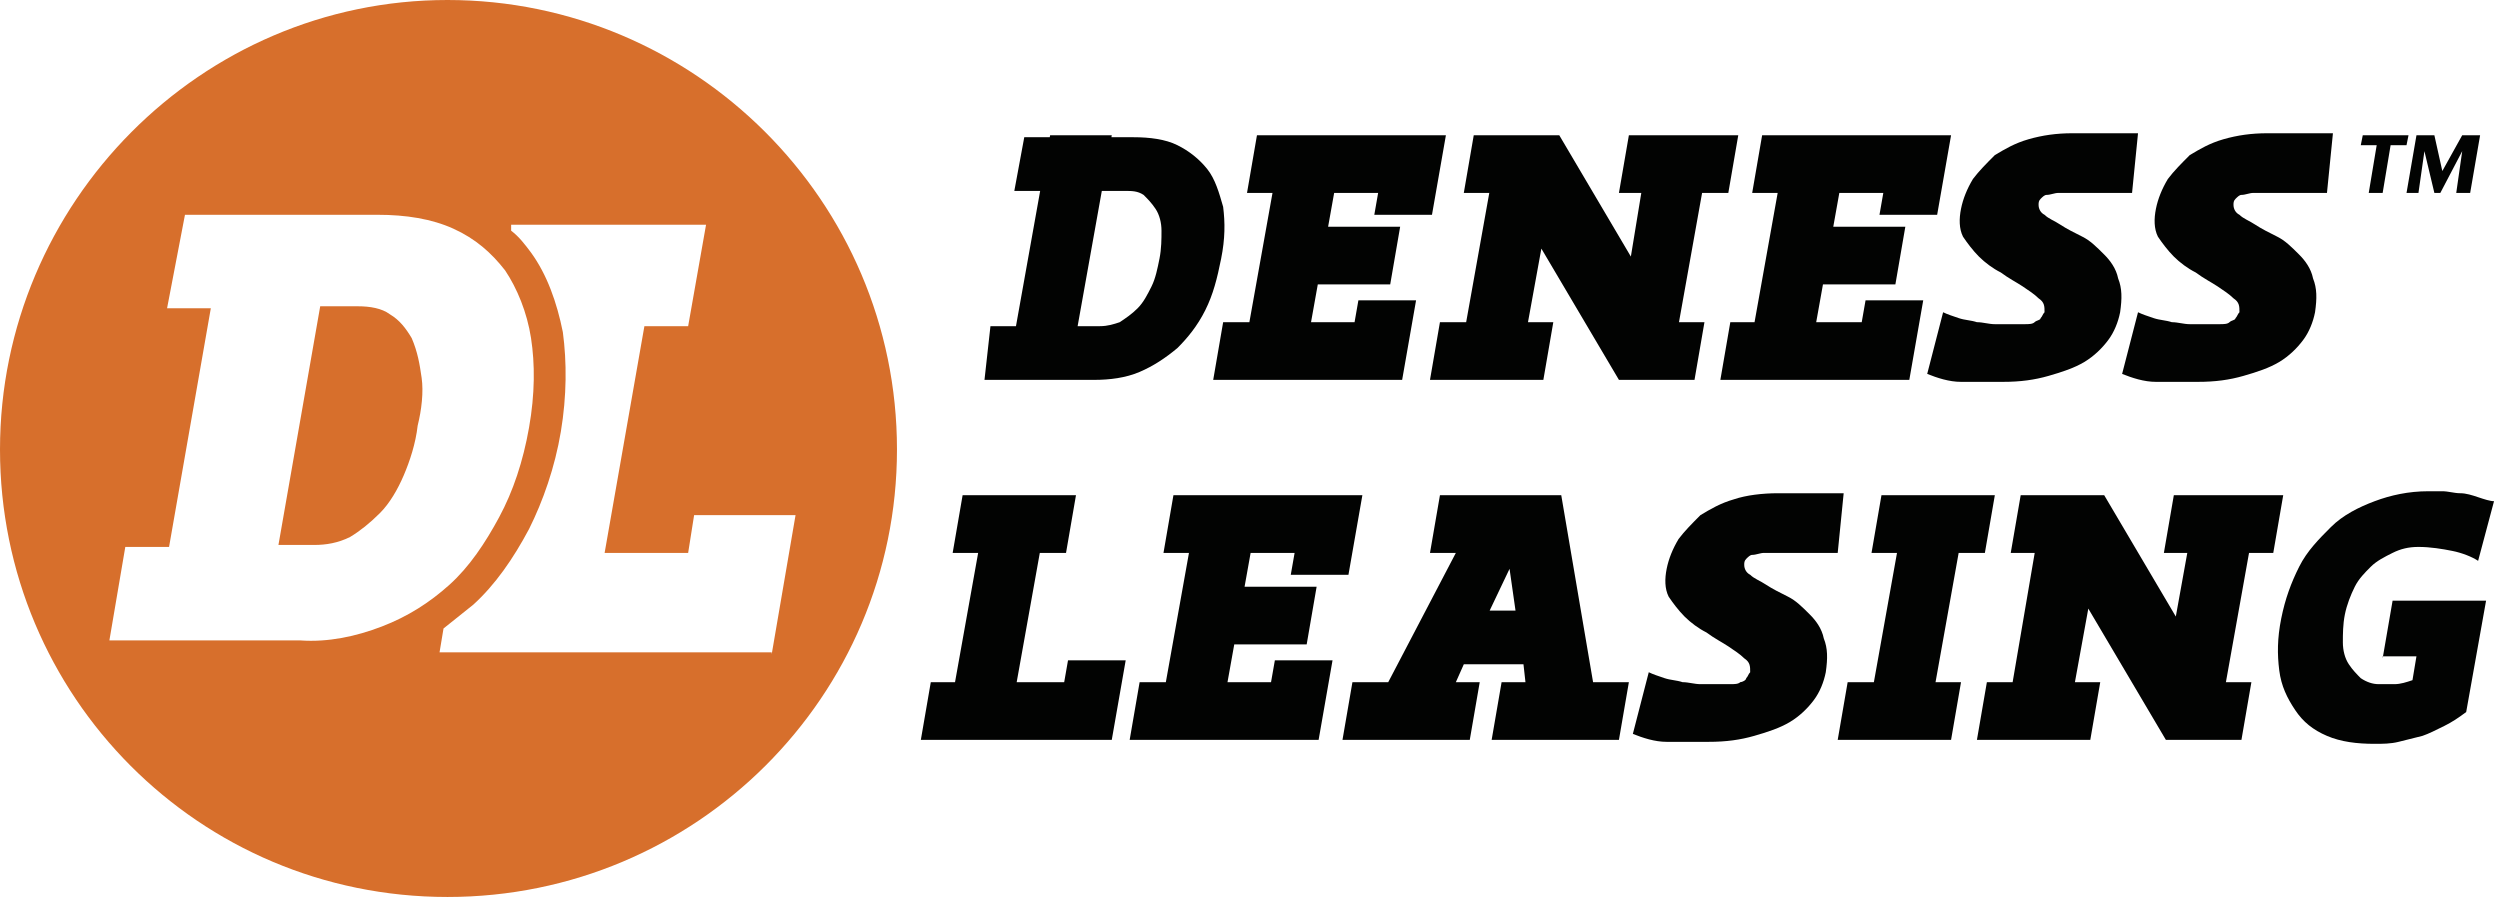
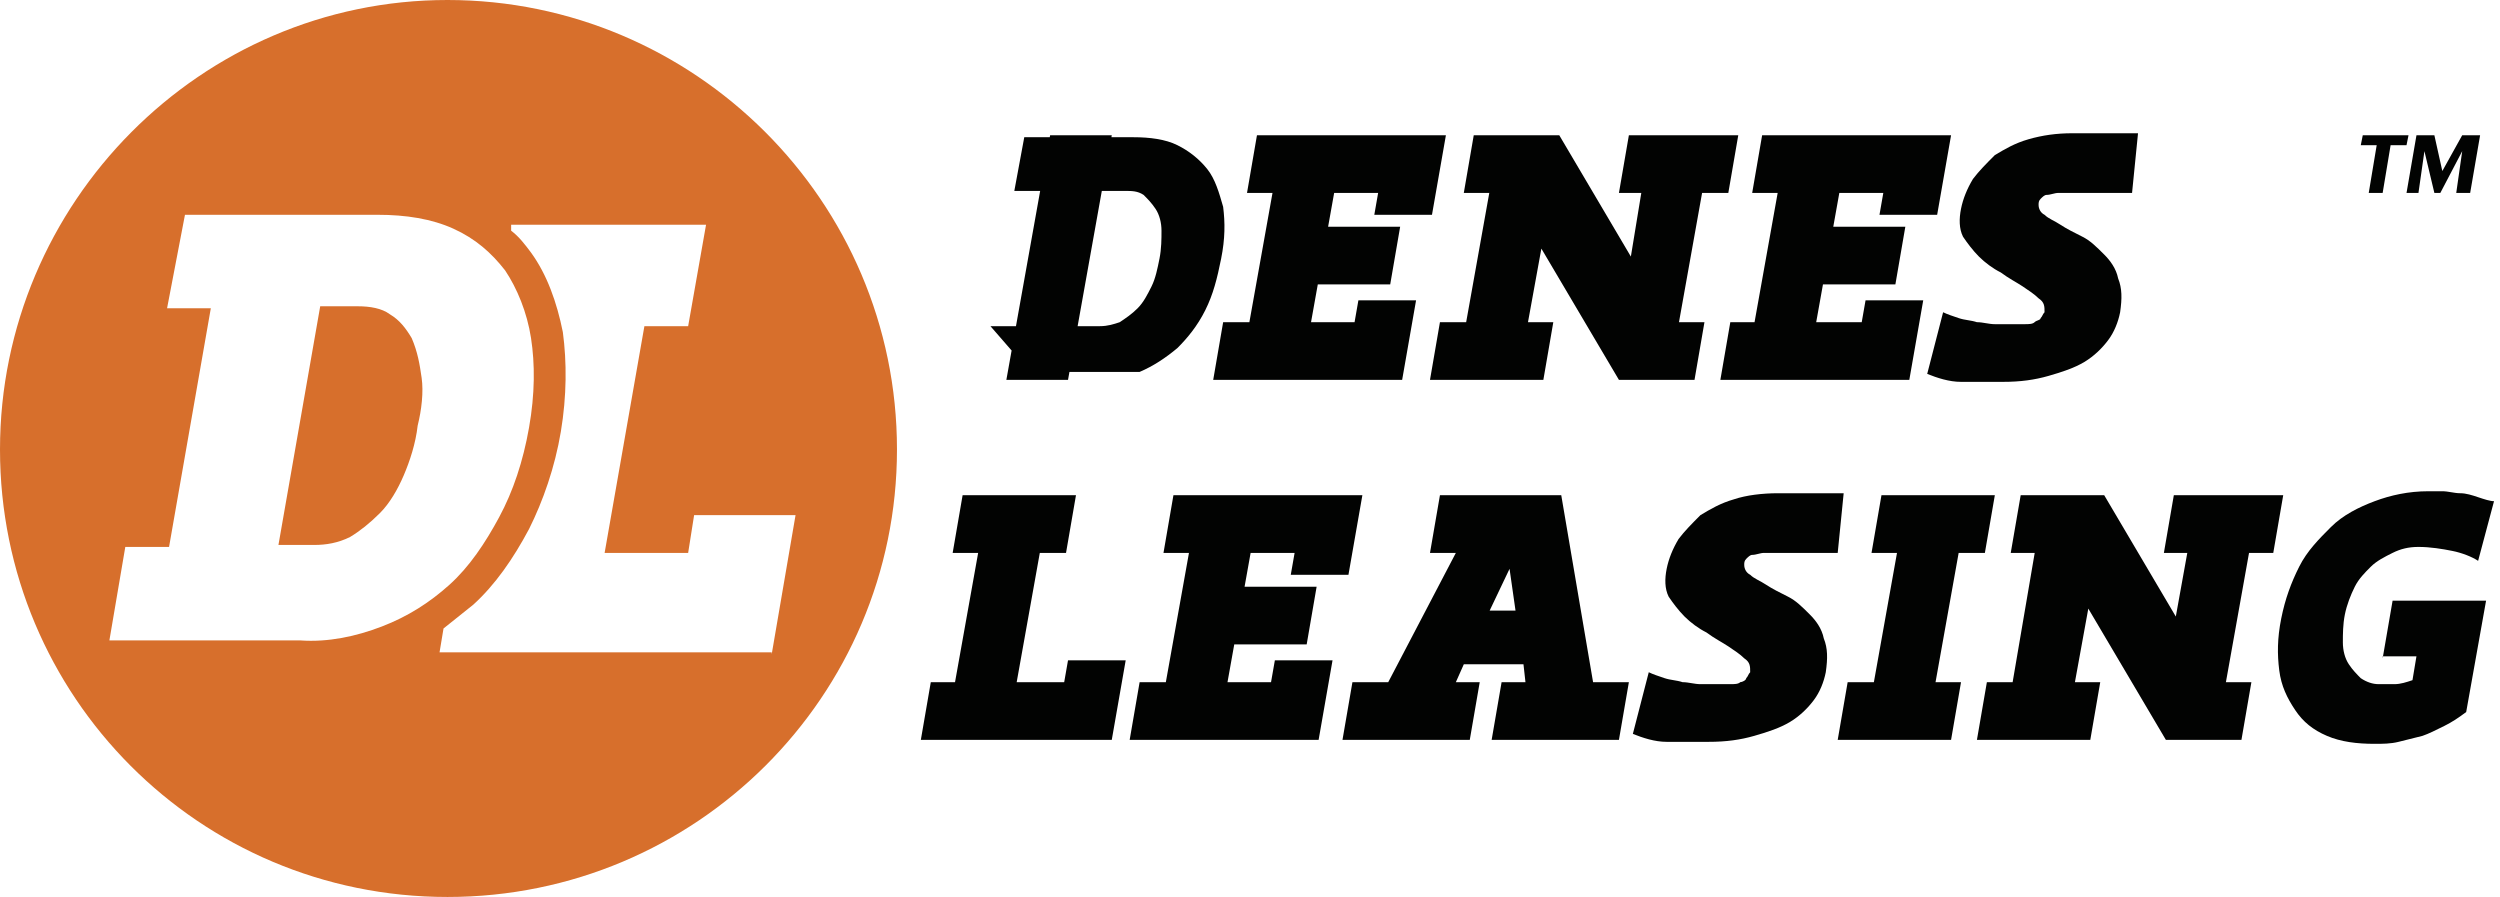
<svg xmlns="http://www.w3.org/2000/svg" version="1.1" id="Layer_1" x="0px" y="0px" viewBox="0 0 125.7 45.1" style="enable-background:new 0 0 125.7 45.1;" xml:space="preserve">
  <style type="text/css">
	.st0{fill:#020302;}
	.st1{fill:#D76F2C;}
</style>
  <g>
-     <path class="st0" d="M49.8,16.4h5.5c0.4,0,0.7-0.1,1-0.2c0.3-0.2,0.6-0.4,0.9-0.7c0.3-0.3,0.5-0.7,0.7-1.1c0.2-0.4,0.3-0.9,0.4-1.4   c0.1-0.5,0.1-1,0.1-1.4c0-0.4-0.1-0.8-0.3-1.1c-0.2-0.3-0.4-0.5-0.6-0.7c-0.3-0.2-0.6-0.2-0.9-0.2H51l0.5-2.7H57   c0.8,0,1.6,0.1,2.2,0.4c0.6,0.3,1.1,0.7,1.5,1.2c0.4,0.5,0.6,1.2,0.8,1.9c0.1,0.8,0.1,1.6-0.1,2.6c-0.2,1-0.4,1.8-0.8,2.6   c-0.4,0.8-0.9,1.4-1.4,1.9c-0.6,0.5-1.2,0.9-1.9,1.2c-0.7,0.3-1.5,0.4-2.3,0.4h-5.5L49.8,16.4z M53.7,19.1h-3.1l2.2-12.3h3.1   L53.7,19.1z" />
+     <path class="st0" d="M49.8,16.4h5.5c0.4,0,0.7-0.1,1-0.2c0.3-0.2,0.6-0.4,0.9-0.7c0.3-0.3,0.5-0.7,0.7-1.1c0.2-0.4,0.3-0.9,0.4-1.4   c0.1-0.5,0.1-1,0.1-1.4c0-0.4-0.1-0.8-0.3-1.1c-0.2-0.3-0.4-0.5-0.6-0.7c-0.3-0.2-0.6-0.2-0.9-0.2H51l0.5-2.7H57   c0.8,0,1.6,0.1,2.2,0.4c0.6,0.3,1.1,0.7,1.5,1.2c0.4,0.5,0.6,1.2,0.8,1.9c0.1,0.8,0.1,1.6-0.1,2.6c-0.2,1-0.4,1.8-0.8,2.6   c-0.4,0.8-0.9,1.4-1.4,1.9c-0.6,0.5-1.2,0.9-1.9,1.2h-5.5L49.8,16.4z M53.7,19.1h-3.1l2.2-12.3h3.1   L53.7,19.1z" />
    <path class="st0" d="M61.5,16.2h8.9l-0.5,2.9H61L61.5,16.2z M67.6,6.8l-2.2,12.3h-3.1l2.2-12.3H67.6z M63.2,6.8h8.9l-0.5,2.9h-8.9   L63.2,6.8z M64.7,11.4h5.7l-0.5,2.9h-5.7L64.7,11.4z M71.2,15.1l-0.7,4h-2.9l0.7-4H71.2z M72.7,6.8l-0.7,4h-2.9l0.7-4H72.7z" />
    <path class="st0" d="M78.1,16.2l-0.5,2.9h-5.7l0.5-2.9H78.1z M75.4,6.8h3l3.6,6.1L83,6.8h3.1l-2.2,12.3h-2.5l-3.9-6.6l-1.2,6.6   h-3.1L75.4,6.8z M78.1,6.8l-0.5,2.9h-4l0.5-2.9H78.1z M87.4,6.8l-0.5,2.9h-5.5l0.5-2.9H87.4z M85.7,16.2l-0.5,2.9h-2.6l0.5-2.9   H85.7z" />
    <path class="st0" d="M87,16.2h8.9l-0.5,2.9h-8.9L87,16.2z M93,6.8l-2.2,12.3h-3.1l2.2-12.3H93z M88.6,6.8h8.9L97,9.7h-8.9L88.6,6.8   z M90.1,11.4h5.7l-0.5,2.9h-5.7L90.1,11.4z M96.7,15.1l-0.7,4h-2.9l0.7-4H96.7z M98.1,6.8l-0.7,4h-2.9l0.7-4H98.1z" />
    <path class="st0" d="M107.2,9.7c-0.1,0-0.3,0-0.5,0c-0.2,0-0.4,0-0.7,0c-0.2,0-0.5,0-0.8,0c-0.3,0-0.5,0-0.8,0c-0.4,0-0.6,0-0.9,0   c-0.2,0-0.4,0.1-0.6,0.1c-0.1,0-0.2,0.1-0.3,0.2c-0.1,0.1-0.1,0.2-0.1,0.3c0,0.2,0.1,0.4,0.3,0.5c0.2,0.2,0.5,0.3,0.8,0.5   c0.3,0.2,0.7,0.4,1.1,0.6c0.4,0.2,0.7,0.5,1.1,0.9c0.3,0.3,0.6,0.7,0.7,1.2c0.2,0.5,0.2,1,0.1,1.7c-0.1,0.5-0.3,1-0.6,1.4   s-0.7,0.8-1.2,1.1c-0.5,0.3-1.1,0.5-1.8,0.7c-0.7,0.2-1.4,0.3-2.3,0.3c-0.8,0-1.5,0-2.1,0c-0.6,0-1.2-0.2-1.7-0.4l0.8-3.1   c0.2,0.1,0.5,0.2,0.8,0.3c0.3,0.1,0.6,0.1,0.9,0.2c0.3,0,0.6,0.1,0.9,0.1c0.3,0,0.6,0,0.9,0c0.2,0,0.4,0,0.6,0c0.2,0,0.4,0,0.5-0.1   s0.3-0.1,0.3-0.2c0.1-0.1,0.1-0.2,0.2-0.3c0-0.3,0-0.5-0.3-0.7c-0.2-0.2-0.5-0.4-0.8-0.6c-0.3-0.2-0.7-0.4-1.1-0.7   c-0.4-0.2-0.8-0.5-1.1-0.8c-0.3-0.3-0.6-0.7-0.8-1c-0.2-0.4-0.2-0.9-0.1-1.4c0.1-0.5,0.3-1,0.6-1.5c0.3-0.4,0.7-0.8,1.1-1.2   c0.5-0.3,1-0.6,1.7-0.8s1.4-0.3,2.2-0.3c0.2,0,0.4,0,0.7,0s0.6,0,0.9,0s0.6,0,0.9,0c0.3,0,0.6,0,0.8,0L107.2,9.7z" />
-     <path class="st0" d="M117,9.7c-0.1,0-0.3,0-0.5,0c-0.2,0-0.4,0-0.7,0c-0.2,0-0.5,0-0.8,0c-0.3,0-0.5,0-0.8,0c-0.4,0-0.6,0-0.9,0   c-0.2,0-0.4,0.1-0.6,0.1c-0.1,0-0.2,0.1-0.3,0.2c-0.1,0.1-0.1,0.2-0.1,0.3c0,0.2,0.1,0.4,0.3,0.5c0.2,0.2,0.5,0.3,0.8,0.5   c0.3,0.2,0.7,0.4,1.1,0.6c0.4,0.2,0.7,0.5,1.1,0.9c0.3,0.3,0.6,0.7,0.7,1.2c0.2,0.5,0.2,1,0.1,1.7c-0.1,0.5-0.3,1-0.6,1.4   s-0.7,0.8-1.2,1.1c-0.5,0.3-1.1,0.5-1.8,0.7c-0.7,0.2-1.4,0.3-2.3,0.3c-0.8,0-1.5,0-2.1,0c-0.6,0-1.2-0.2-1.7-0.4l0.8-3.1   c0.2,0.1,0.5,0.2,0.8,0.3c0.3,0.1,0.6,0.1,0.9,0.2c0.3,0,0.6,0.1,0.9,0.1c0.3,0,0.6,0,0.9,0c0.2,0,0.4,0,0.6,0c0.2,0,0.4,0,0.5-0.1   s0.3-0.1,0.3-0.2c0.1-0.1,0.1-0.2,0.2-0.3c0-0.3,0-0.5-0.3-0.7c-0.2-0.2-0.5-0.4-0.8-0.6c-0.3-0.2-0.7-0.4-1.1-0.7   c-0.4-0.2-0.8-0.5-1.1-0.8c-0.3-0.3-0.6-0.7-0.8-1c-0.2-0.4-0.2-0.9-0.1-1.4c0.1-0.5,0.3-1,0.6-1.5c0.3-0.4,0.7-0.8,1.1-1.2   c0.5-0.3,1-0.6,1.7-0.8s1.4-0.3,2.2-0.3c0.2,0,0.4,0,0.7,0s0.6,0,0.9,0s0.6,0,0.9,0c0.3,0,0.6,0,0.8,0L117,9.7z" />
    <path class="st0" d="M46.8,34.3h8.9l-0.5,2.9h-8.9L46.8,34.3z M52.8,24.9l-2.2,12.3h-3.1l2.2-12.3H52.8z M48.4,24.9h5.7l-0.5,2.9   h-5.7L48.4,24.9z M56.6,33.2l-0.7,4H53l0.7-4H56.6z" />
    <path class="st0" d="M57.3,34.3h8.9l-0.5,2.9h-8.9L57.3,34.3z M63.4,24.9l-2.2,12.3h-3.1l2.2-12.3H63.4z M59,24.9h8.9l-0.5,2.9   h-8.9L59,24.9z M60.5,29.5h5.7l-0.5,2.9H60L60.5,29.5z M67,33.2l-0.7,4h-2.9l0.7-4H67z M68.5,24.9l-0.7,4h-2.9l0.7-4H68.5z" />
    <path class="st0" d="M78.5,24.9l1.6,9.4h1.8l-0.5,2.9H75l0.5-2.9h1.2l-0.1-0.9h-3l-0.4,0.9h1.2l-0.5,2.9h-6.4l0.5-2.9h1.8l3.4-6.5   h-1.3l0.5-2.9H78.5z M75.9,28.6l-1,2.1h1.3L75.9,28.6z" />
    <path class="st0" d="M92.4,27.8c-0.1,0-0.3,0-0.5,0c-0.2,0-0.4,0-0.7,0c-0.2,0-0.5,0-0.8,0c-0.3,0-0.5,0-0.8,0c-0.4,0-0.6,0-0.9,0   c-0.2,0-0.4,0.1-0.6,0.1c-0.1,0-0.2,0.1-0.3,0.2c-0.1,0.1-0.1,0.2-0.1,0.3c0,0.2,0.1,0.4,0.3,0.5c0.2,0.2,0.5,0.3,0.8,0.5   c0.3,0.2,0.7,0.4,1.1,0.6c0.4,0.2,0.7,0.5,1.1,0.9c0.3,0.3,0.6,0.7,0.7,1.2c0.2,0.5,0.2,1,0.1,1.7c-0.1,0.5-0.3,1-0.6,1.4   c-0.3,0.4-0.7,0.8-1.2,1.1c-0.5,0.3-1.1,0.5-1.8,0.7c-0.7,0.2-1.4,0.3-2.3,0.3c-0.8,0-1.5,0-2.1,0c-0.6,0-1.2-0.2-1.7-0.4l0.8-3.1   c0.2,0.1,0.5,0.2,0.8,0.3c0.3,0.1,0.6,0.1,0.9,0.2c0.3,0,0.6,0.1,0.9,0.1c0.3,0,0.6,0,0.9,0c0.2,0,0.4,0,0.6,0c0.2,0,0.4,0,0.5-0.1   c0.1,0,0.3-0.1,0.3-0.2c0.1-0.1,0.1-0.2,0.2-0.3c0-0.3,0-0.5-0.3-0.7c-0.2-0.2-0.5-0.4-0.8-0.6c-0.3-0.2-0.7-0.4-1.1-0.7   c-0.4-0.2-0.8-0.5-1.1-0.8c-0.3-0.3-0.6-0.7-0.8-1c-0.2-0.4-0.2-0.9-0.1-1.4c0.1-0.5,0.3-1,0.6-1.5c0.3-0.4,0.7-0.8,1.1-1.2   c0.5-0.3,1-0.6,1.7-0.8c0.6-0.2,1.4-0.3,2.2-0.3c0.2,0,0.4,0,0.7,0s0.6,0,0.9,0s0.6,0,0.9,0c0.3,0,0.6,0,0.8,0L92.4,27.8z" />
    <path class="st0" d="M92.9,34.3h5.7l-0.5,2.9h-5.7L92.9,34.3z M99,24.9l-2.2,12.3h-3.1l2.2-12.3H99z M94.6,24.9h5.7l-0.5,2.9h-5.7   L94.6,24.9z" />
    <path class="st0" d="M105.6,34.3l-0.5,2.9h-5.7l0.5-2.9H105.6z M102.8,24.9h3l3.6,6.1l1.1-6.1h3.1l-2.2,12.3h-2.5l-3.9-6.6   l-1.2,6.6h-3.1L102.8,24.9z M105.6,24.9l-0.5,2.9h-4l0.5-2.9H105.6z M114.8,24.9l-0.5,2.9h-5.5l0.5-2.9H114.8z M113.2,34.3   l-0.5,2.9h-2.6l0.5-2.9H113.2z" />
    <path class="st0" d="M119.8,33.1l0.5-2.9h4.7l-1,5.6c-0.4,0.3-0.7,0.5-1.1,0.7c-0.4,0.2-0.8,0.4-1.1,0.5c-0.4,0.1-0.8,0.2-1.2,0.3   c-0.4,0.1-0.8,0.1-1.2,0.1c-0.9,0-1.7-0.1-2.4-0.4c-0.7-0.3-1.2-0.7-1.6-1.3c-0.4-0.6-0.7-1.2-0.8-2c-0.1-0.8-0.1-1.6,0.1-2.6   c0.2-1,0.5-1.8,0.9-2.6c0.4-0.8,1-1.4,1.6-2c0.6-0.6,1.4-1,2.2-1.3c0.8-0.3,1.7-0.5,2.7-0.5c0.2,0,0.4,0,0.7,0   c0.3,0,0.6,0.1,0.9,0.1c0.3,0,0.6,0.1,0.9,0.2c0.3,0.1,0.6,0.2,0.8,0.2l-0.8,3c-0.3-0.2-0.8-0.4-1.3-0.5c-0.5-0.1-1.1-0.2-1.7-0.2   c-0.5,0-0.9,0.1-1.3,0.3c-0.4,0.2-0.8,0.4-1.1,0.7c-0.3,0.3-0.6,0.6-0.8,1c-0.2,0.4-0.4,0.9-0.5,1.4c-0.1,0.5-0.1,1-0.1,1.4   c0,0.4,0.1,0.8,0.3,1.1c0.2,0.3,0.4,0.5,0.6,0.7c0.3,0.2,0.6,0.3,0.9,0.3c0.2,0,0.5,0,0.8,0c0.3,0,0.6-0.1,0.9-0.2l0.2-1.2H119.8z" />
  </g>
  <path class="st1" d="M21.2,19c0.1,0.7,0,1.6-0.2,2.4c-0.1,0.9-0.4,1.8-0.7,2.5c-0.3,0.7-0.7,1.4-1.2,1.9c-0.5,0.5-1,0.9-1.5,1.2  c-0.6,0.3-1.2,0.4-1.8,0.4H14l2.1-12H18c0.6,0,1.2,0.1,1.6,0.4c0.5,0.3,0.8,0.7,1.1,1.2C21,17.7,21.1,18.3,21.2,19z M45.1,22.6  C45.1,35,35,45.1,22.5,45.1S0,35,0,22.6S10.1,0,22.5,0S45.1,10.1,45.1,22.6z M19.2,31.5c1.3-0.5,2.4-1.2,3.4-2.1  c1-0.9,1.8-2.1,2.5-3.4c0.7-1.3,1.2-2.8,1.5-4.5c0.3-1.7,0.3-3.2,0.1-4.5c-0.2-1.3-0.7-2.5-1.3-3.4c-0.7-0.9-1.5-1.6-2.6-2.1  c-1.1-0.5-2.4-0.7-3.8-0.7H17h-5.5H9.3l-0.9,4.7h2.2l-2.1,12H6.3l-0.8,4.7h2.2h5.5h1.9C16.5,32.3,17.9,32,19.2,31.5z M38.8,32.9  l1.2-7h-5.1l-0.3,1.9h-4.2l2-11.4h2.2l0.9-5.1h-2.2h-5.4h-2.2l0,0.3c0.4,0.3,0.7,0.7,1,1.1c0.8,1.1,1.3,2.5,1.6,4  c0.2,1.5,0.2,3.2-0.1,5c-0.3,1.8-0.9,3.5-1.6,4.9c-0.8,1.5-1.7,2.8-2.8,3.8c-0.5,0.4-1,0.8-1.5,1.2l-0.2,1.2h2.2h5.4h4.2h3.8H38.8z" />
  <g>
    <path class="st0" d="M119.1,9.7l0.4-2.4h-0.8l0.1-0.5h2.3l-0.1,0.5h-0.8l-0.4,2.4H119.1z" />
    <path class="st0" d="M123.5,9.7l0.3-2.1l-1.1,2.1h-0.3l-0.5-2.1l-0.3,2.1h-0.6l0.5-2.9h0.9l0.4,1.8l1-1.8h0.9l-0.5,2.9H123.5z" />
  </g>
</svg>